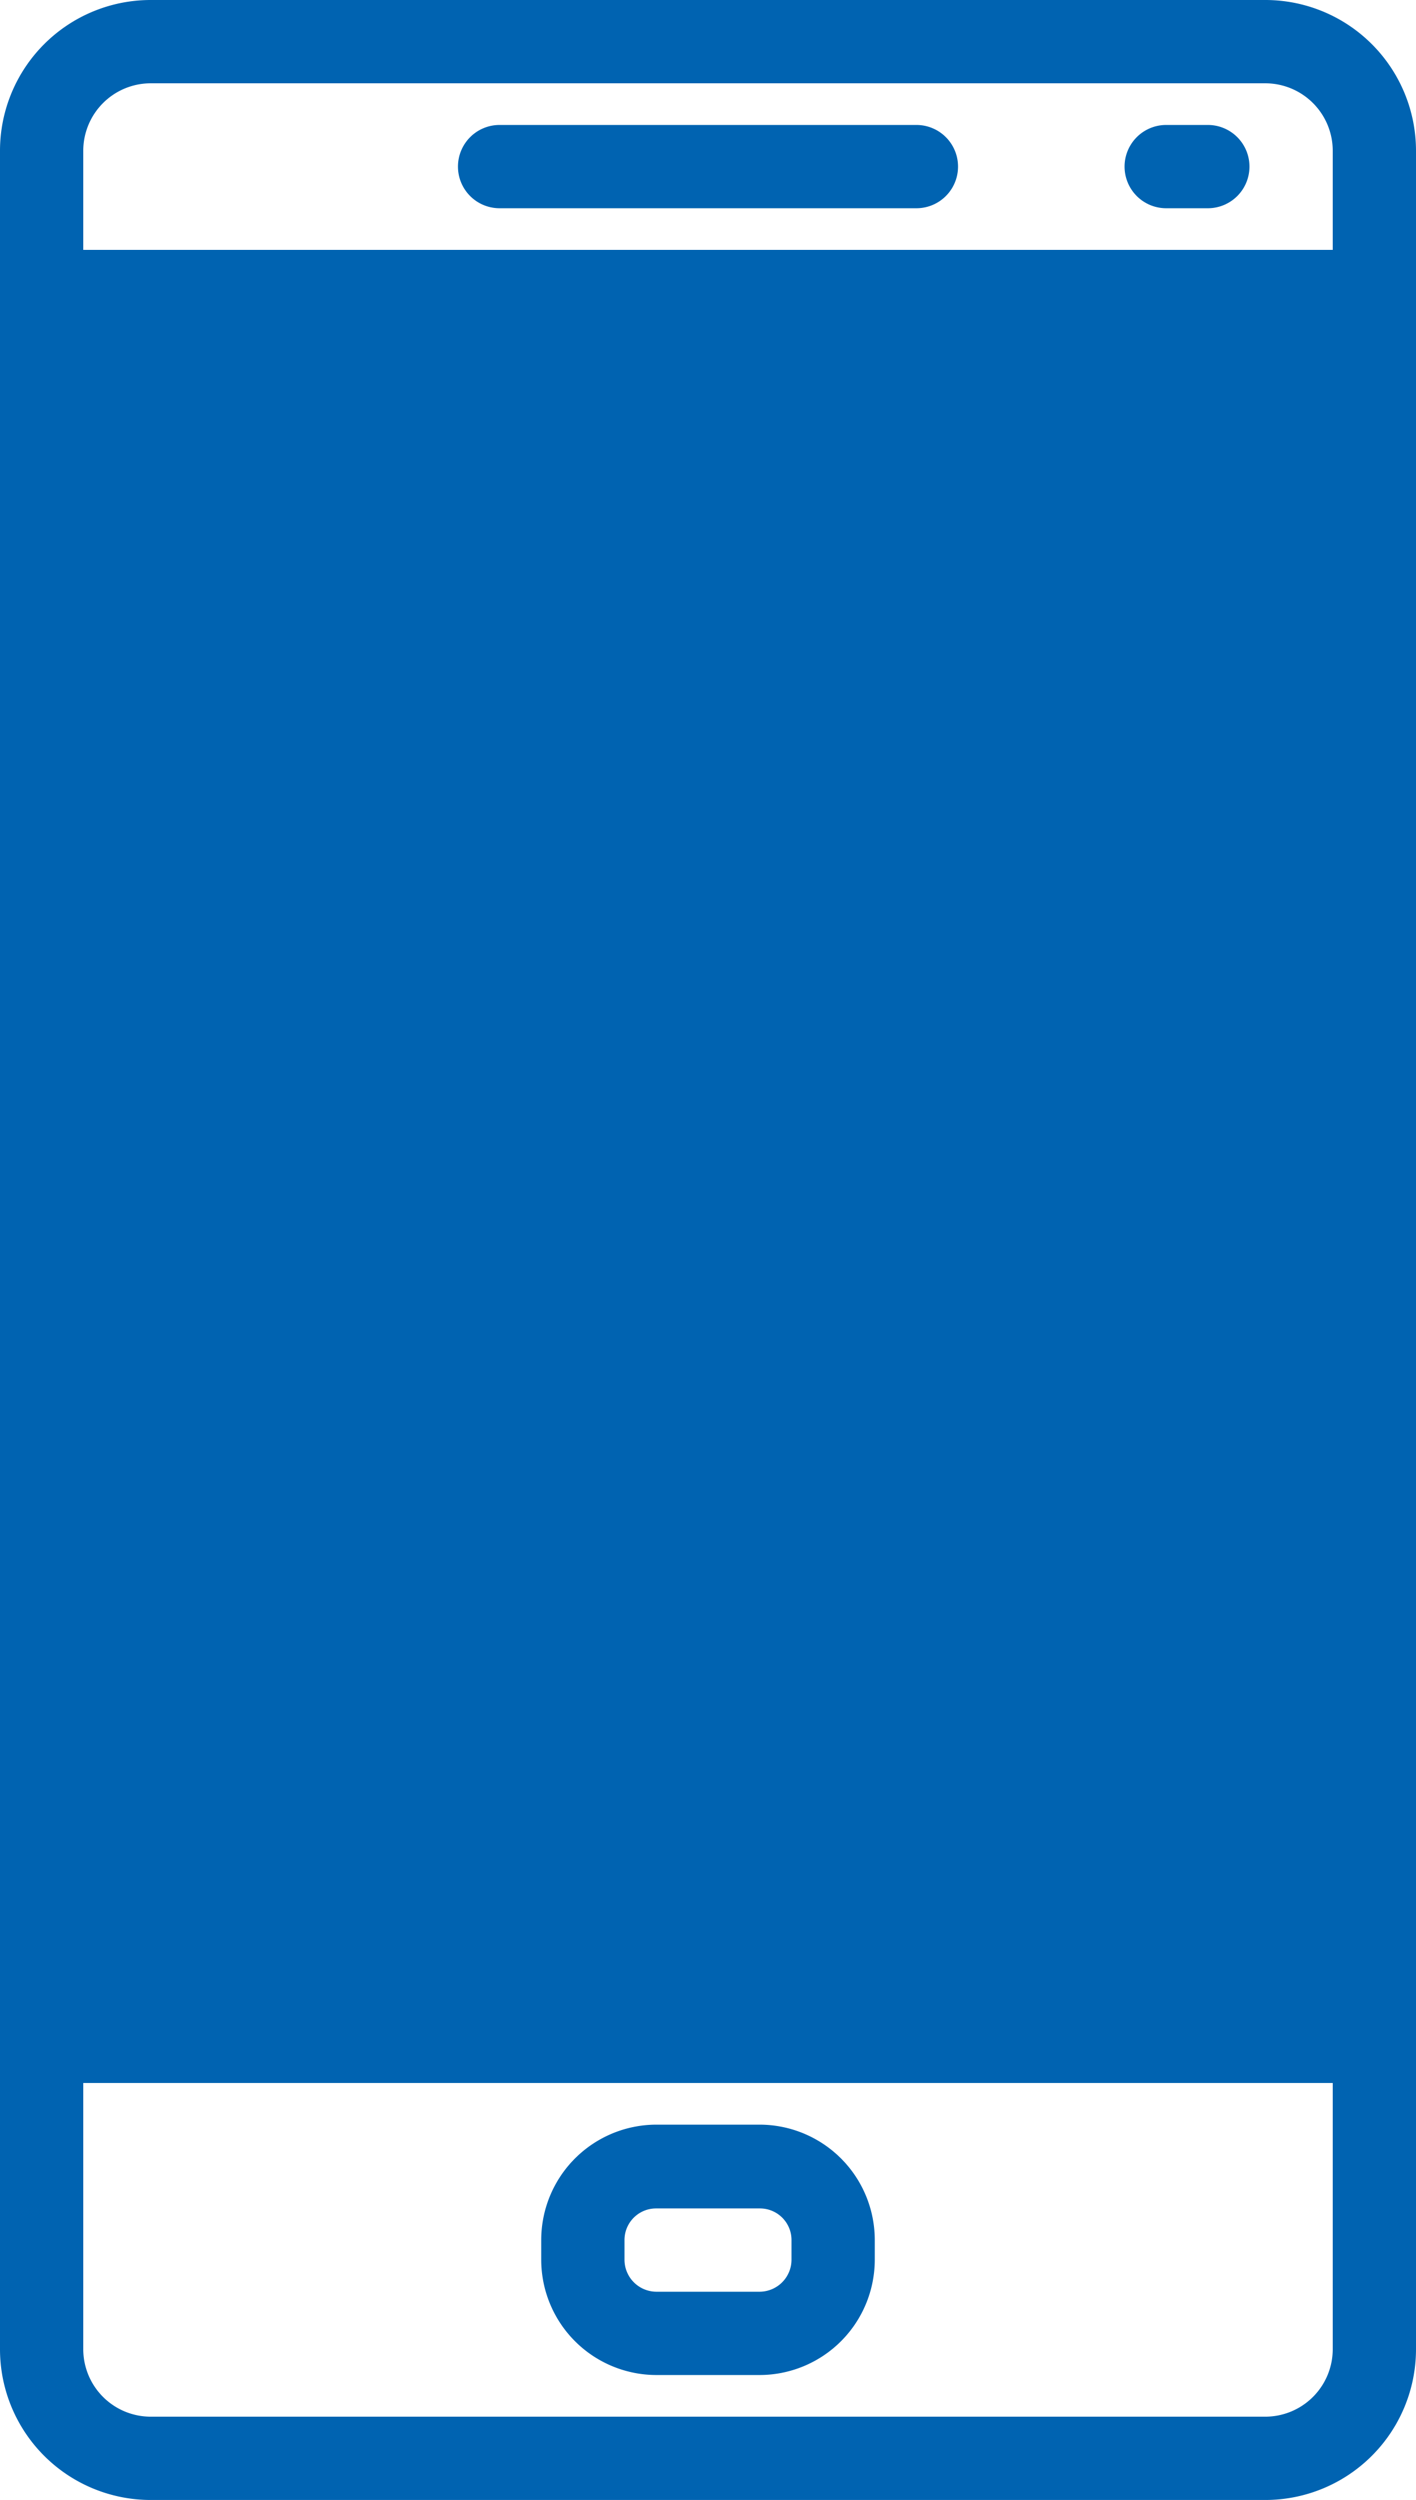
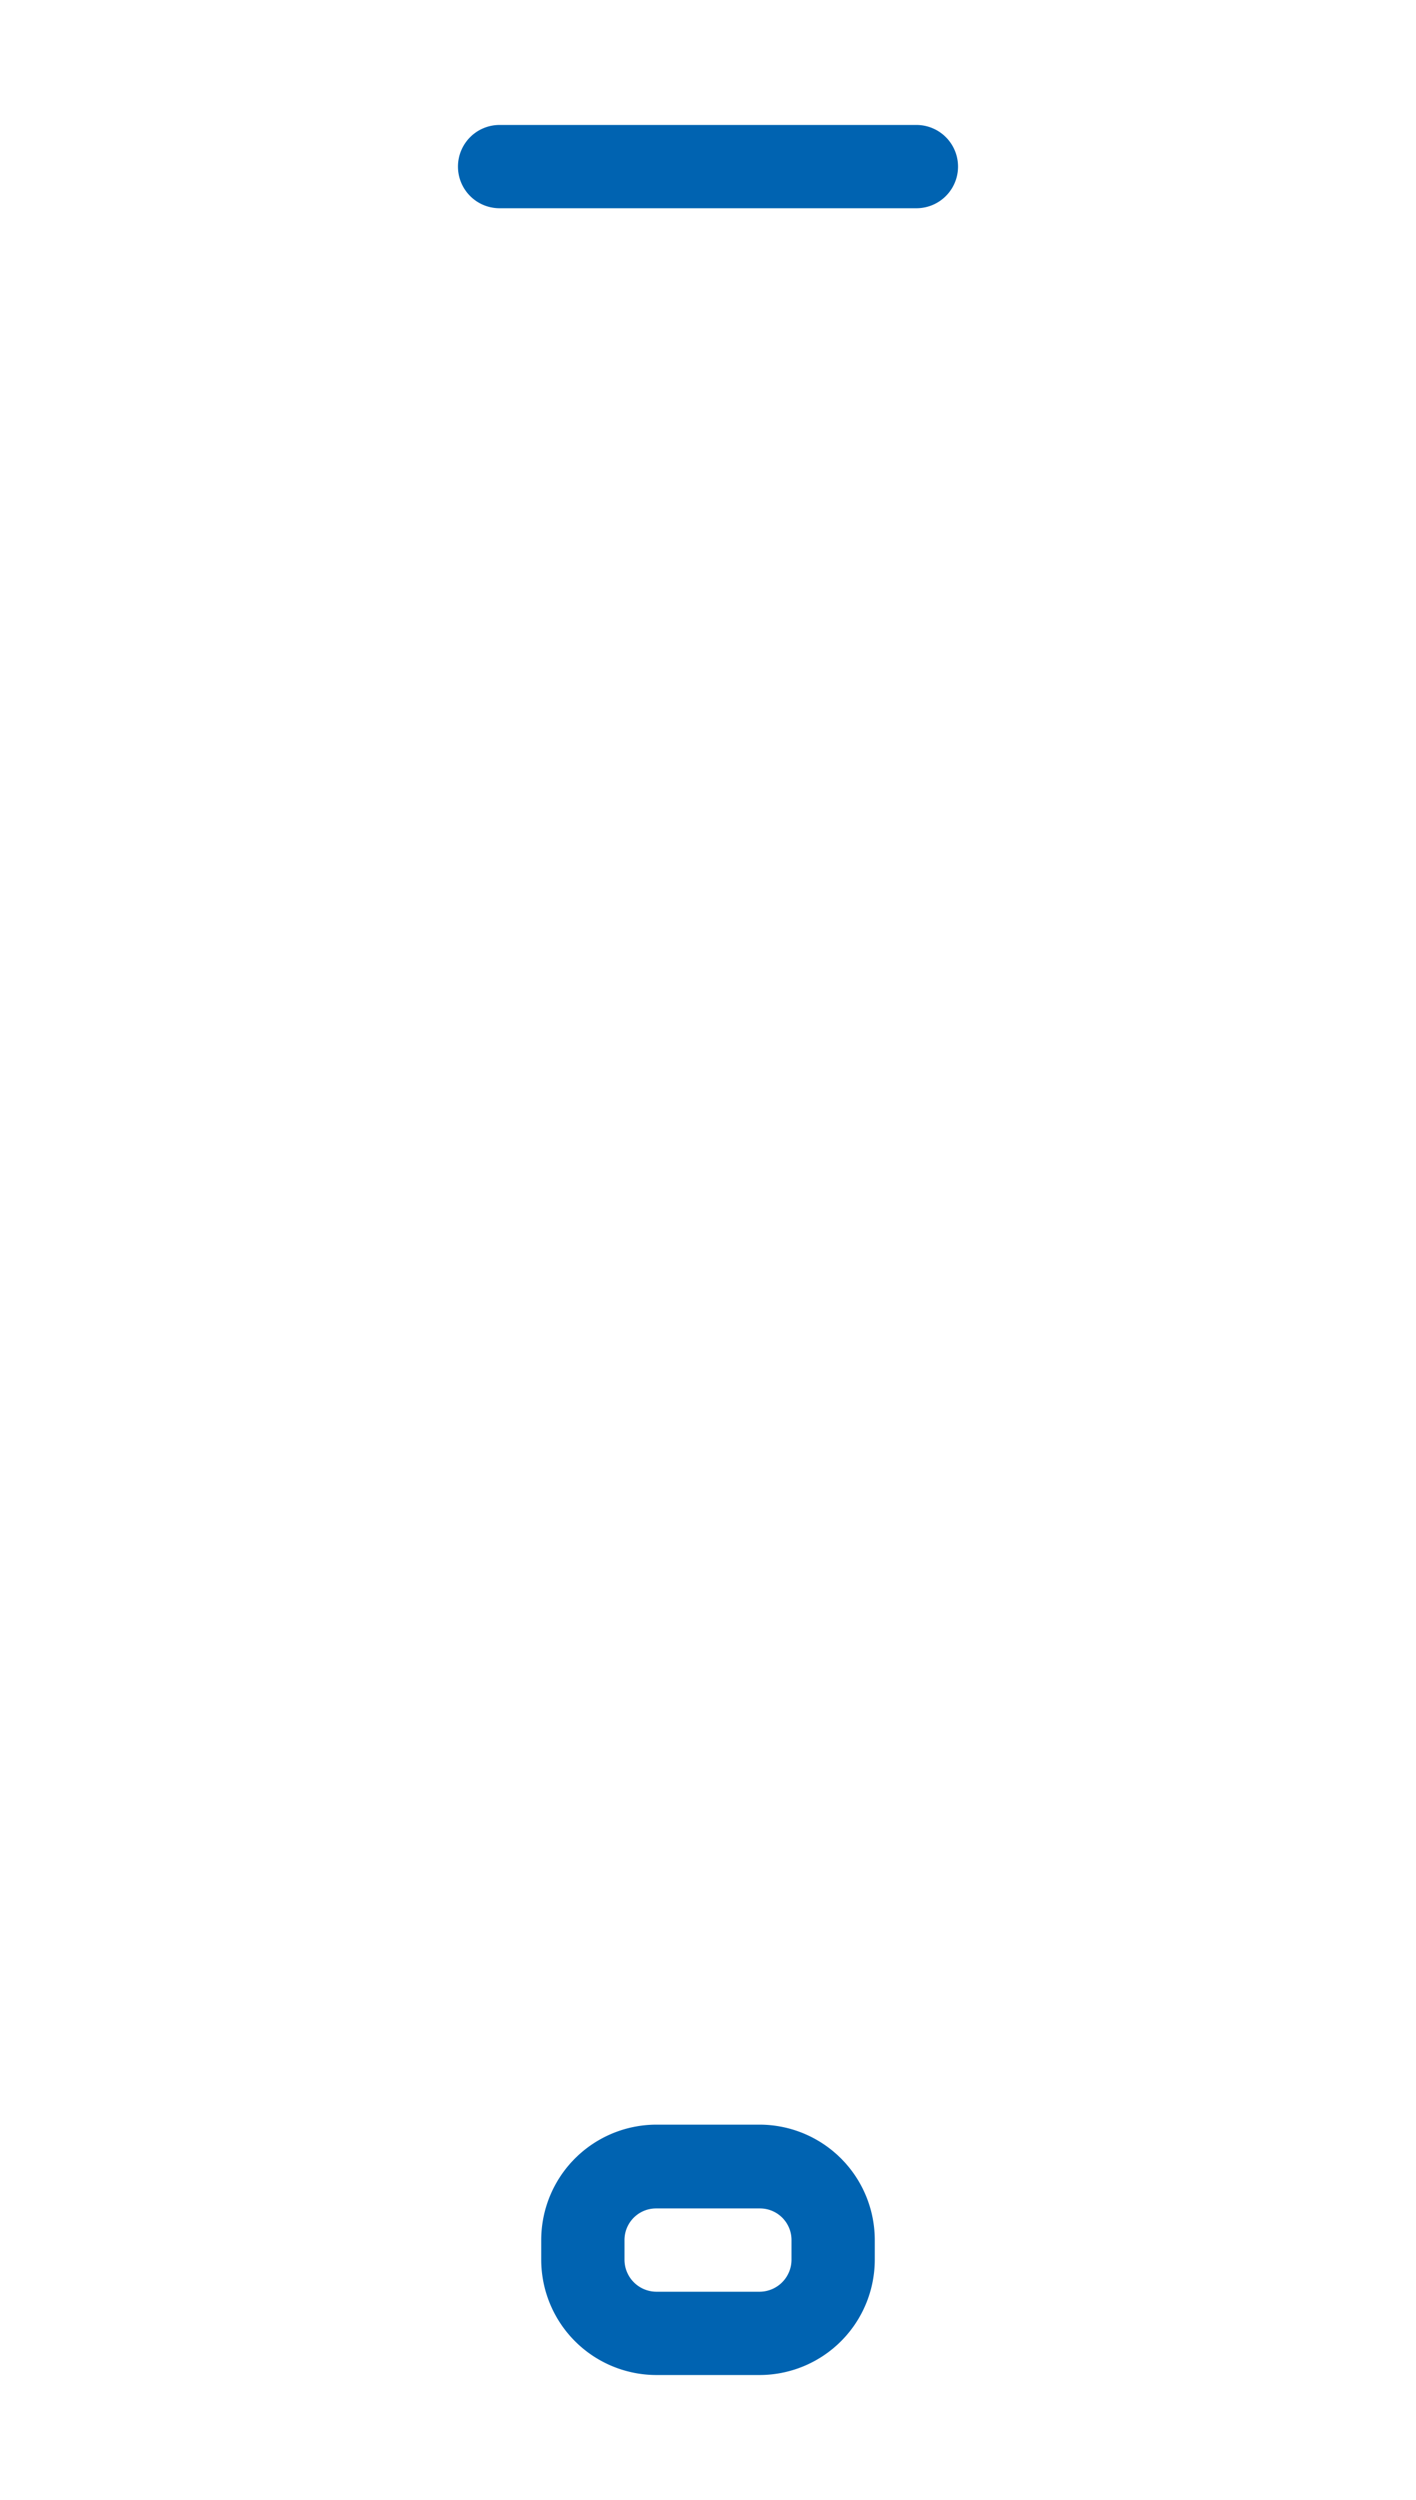
<svg xmlns="http://www.w3.org/2000/svg" viewBox="0 0 29.59 52.22">
  <defs>
    <style>.cls-1{fill:#0063b1;}</style>
  </defs>
  <g id="Layer_2" data-name="Layer 2">
    <g id="レイヤー_1" data-name="レイヤー 1">
      <path class="cls-1" d="M19.15,2.61H10.44a.87.87,0,1,0,0,1.74h8.71a.87.87,0,1,0,0-1.74Z" />
-       <path class="cls-1" d="M25.24,2.61h-.87a.87.87,0,0,0,0,1.74h.87a.87.87,0,1,0,0-1.74Z" />
      <path class="cls-1" d="M15.88,44.38H13.71a2.41,2.41,0,0,0-2.4,2.41v.42a2.41,2.41,0,0,0,2.4,2.4h2.17a2.41,2.41,0,0,0,2.4-2.4v-.42A2.41,2.41,0,0,0,15.88,44.38Zm.66,2.83a.67.67,0,0,1-.66.66H13.71a.67.67,0,0,1-.66-.66v-.42a.66.66,0,0,1,.66-.66h2.17a.66.66,0,0,1,.66.66Z" />
-       <path class="cls-1" d="M26.44,0H3.15A3.15,3.15,0,0,0,0,3.15V49.07a3.15,3.15,0,0,0,3.15,3.15H26.44a3.15,3.15,0,0,0,3.15-3.15V3.15A3.15,3.15,0,0,0,26.44,0Zm1.41,49.07a1.41,1.41,0,0,1-1.41,1.41H3.15a1.41,1.41,0,0,1-1.41-1.41V3.15A1.41,1.41,0,0,1,3.15,1.74H26.44a1.41,1.41,0,0,1,1.41,1.41V49.07Z" />
-       <path class="cls-1" d="M28.72,5.22H.87A.87.87,0,0,0,0,6.09V42.64a.87.87,0,0,0,.87.87H28.72a.87.87,0,0,0,.87-.87V6.09A.87.87,0,0,0,28.72,5.22Z" />
    </g>
  </g>
</svg>